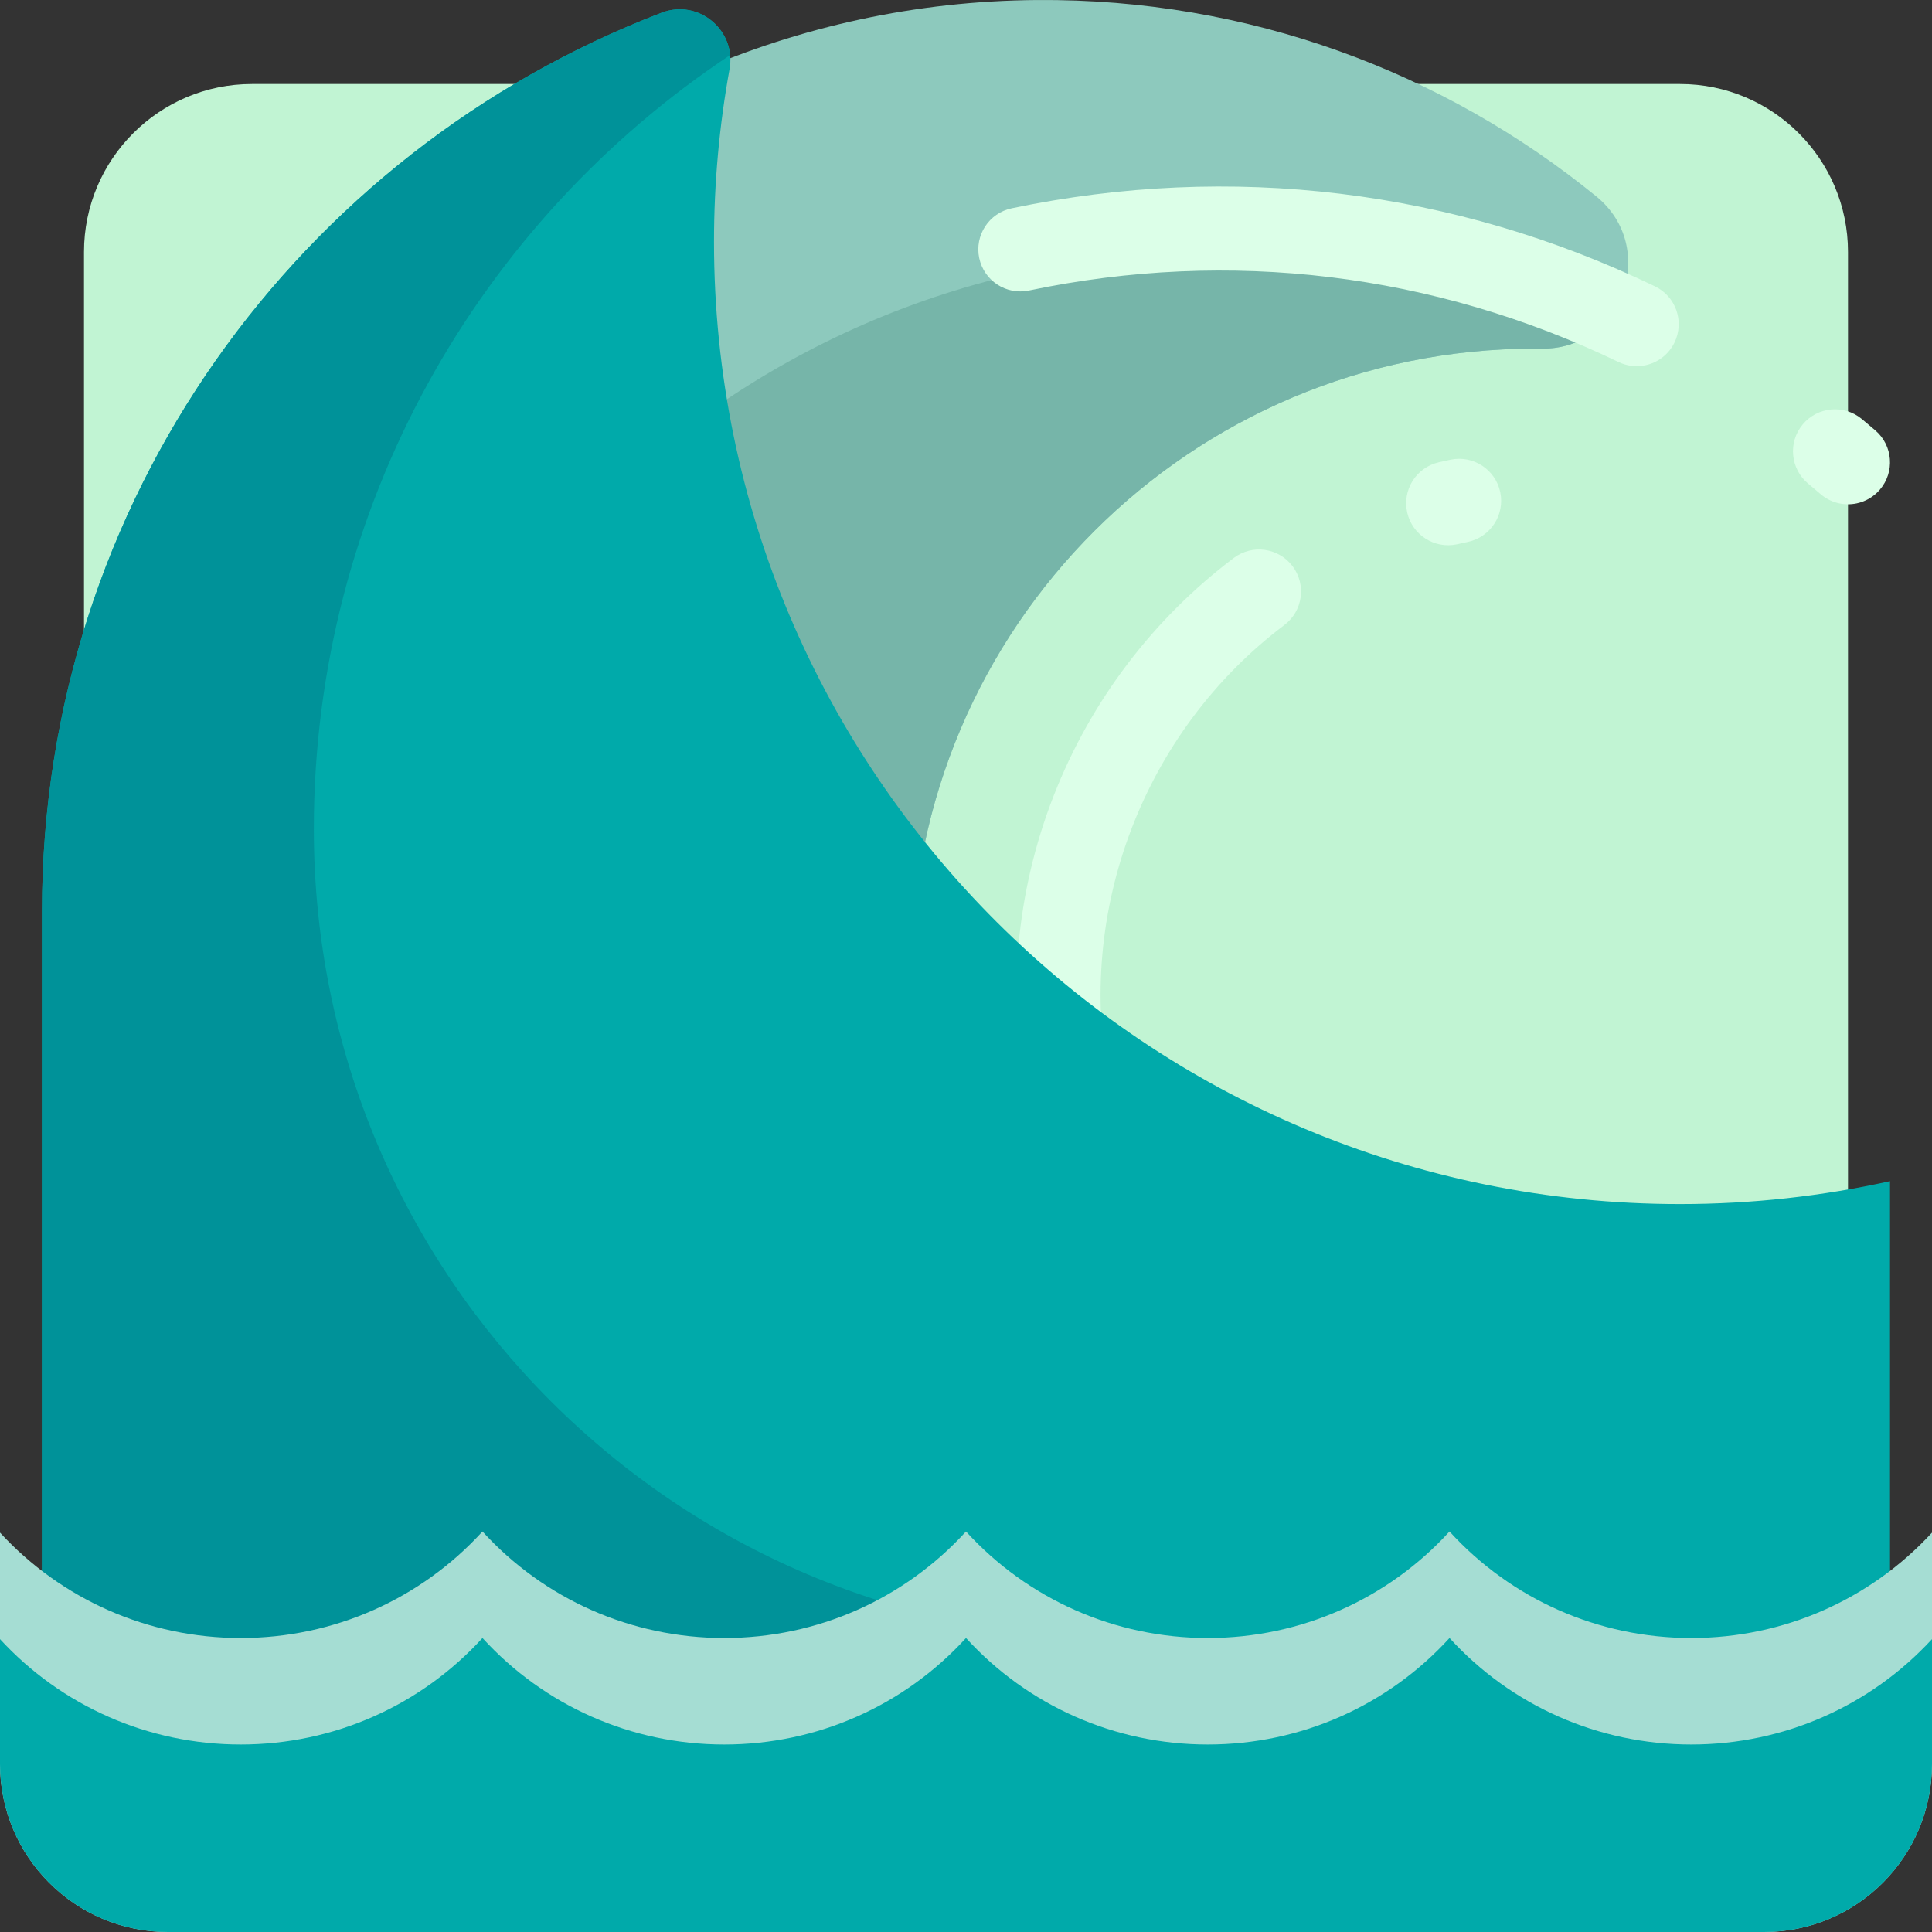
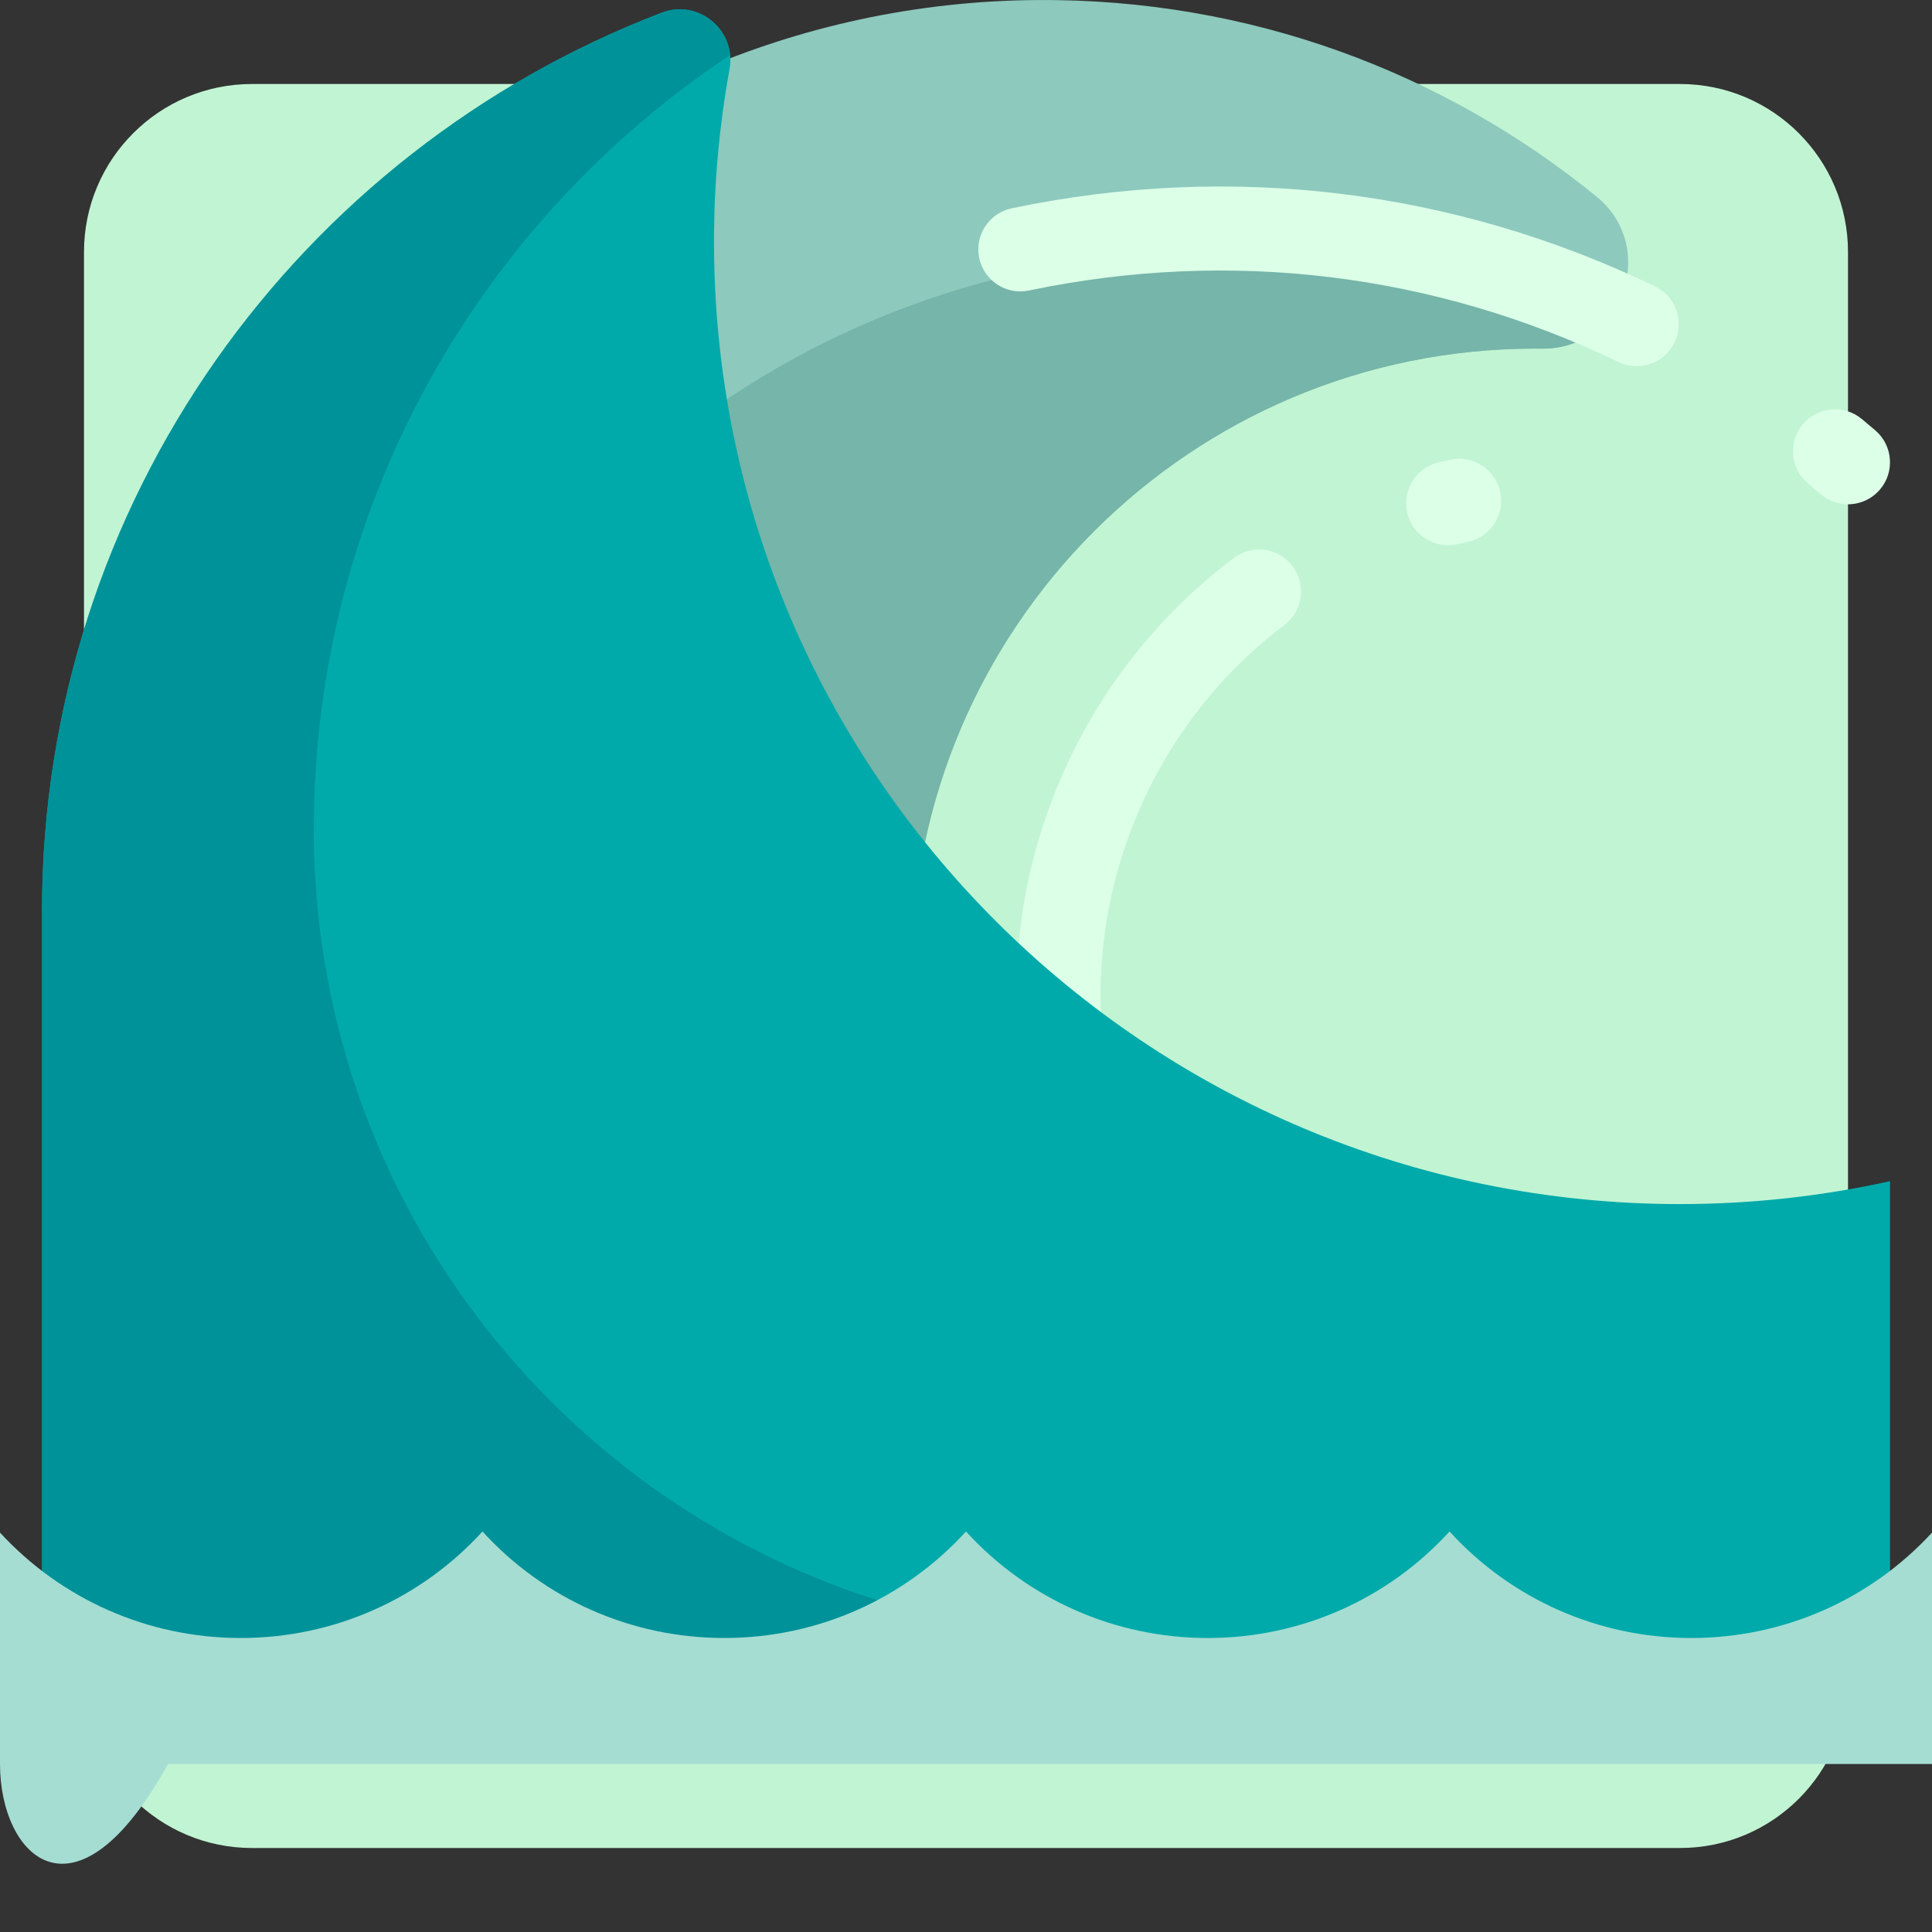
<svg xmlns="http://www.w3.org/2000/svg" height="800px" width="800px" version="1.1" id="Layer_1" viewBox="0 0 512 512" xml:space="preserve">
  <rect x="0" y="0" width="512" height="512" fill="#333333" stroke="none" />
  <path style="fill:#C1F4D3;" d="M445.217,489.739H66.783c-24.588,0-44.522-19.934-44.522-44.522V66.783  c0-24.588,19.933-44.522,44.522-44.522h378.435c24.588,0,44.522,19.933,44.522,44.522v378.435  C489.739,469.806,469.806,489.739,445.217,489.739z" />
  <path style="fill:#8DC9BD;" d="M408.611,422.934c-37.48,25.973-82.967,41.205-132.019,41.205  c-126.937,0-230.071-101.915-232.041-228.382C42.55,107.338,146.351,0.986,274.783,0.007  c56.237-0.429,107.884,19.151,148.257,52.043c16.627,13.546,7.064,40.577-14.381,40.342c-0.613-0.007-1.227-0.01-1.841-0.01  c-91.219,0-165.183,73.874-165.288,165.093c-0.106,91.375,73.936,165.482,165.287,165.482  C407.416,422.957,408.012,422.94,408.611,422.934z" />
  <path style="fill:#76B5A9;" d="M319.304,66.789c36.301-0.277,70.684,7.795,101.362,22.39c-3.364,2.054-7.41,3.263-12.006,3.213  c-0.613-0.007-1.227-0.01-1.841-0.01c-91.22-0.001-165.183,73.873-165.288,165.092c-0.056,48.54,20.812,92.207,54.083,122.48  c10.32,28.951,28.482,54.176,51.932,73.123c-22.364,7.179-46.205,11.061-70.954,11.061c-66.123,0-125.776-27.665-168.046-72.037  c-12.072-27.479-18.977-57.742-19.473-89.562C87.071,174.12,190.873,67.768,319.304,66.789z" />
  <path style="fill:#DCFFE8;" d="M443.776,90.737c-1.56,3.242-4.487,5.384-7.756,6.068c-2.316,0.485-4.804,0.238-7.101-0.868  c-48.925-23.554-102.953-30.108-156.245-18.948c-6.017,1.26-11.915-2.597-13.175-8.613c-1.26-6.017,2.597-11.915,8.613-13.175  c58.135-12.172,117.08-5.021,170.464,20.68C444.114,78.547,446.443,85.198,443.776,90.737z M496.99,114.067  c-1.191-1.023-2.391-2.035-3.6-3.035c-4.734-3.92-11.75-3.261-15.672,1.473s-3.261,11.752,1.473,15.672  c1.107,0.917,2.207,1.844,3.298,2.78c2.73,2.344,6.271,3.132,9.54,2.448c2.315-0.485,4.496-1.71,6.156-3.643  C502.189,125.099,501.653,118.071,496.99,114.067z M326.954,147.87c-21.399,16.15-37.889,37.91-47.686,62.931  c-10.055,25.681-12.526,53.605-7.145,80.752c1.195,6.029,7.052,9.948,13.083,8.754c0.04-0.008,0.079-0.016,0.119-0.025  c5.961-1.248,9.822-7.068,8.634-13.058c-9.068-45.744,9.147-93.469,46.405-121.586c4.906-3.703,5.882-10.682,2.179-15.589  C338.841,145.143,331.861,144.168,326.954,147.87z M384.406,121.824c-1.054,0.22-2.103,0.453-3.147,0.695  c-5.987,1.391-9.712,7.374-8.321,13.361c1.372,5.907,7.211,9.612,13.117,8.376c0.081-0.017,0.162-0.036,0.244-0.053  c0.885-0.206,1.774-0.402,2.67-0.59c6.017-1.26,9.873-7.158,8.613-13.175C396.324,124.42,390.423,120.564,384.406,121.824z" />
  <path style="fill:#00AAAA;" d="M500.87,463.23H11.131V241.484c0-108.619,68.178-201.365,164.23-238.118  c9.761-3.735,19.844,4.71,17.972,14.993c-2.7,14.836-4.115,30.117-4.115,45.728c0,140.837,114.615,255.007,256,255.007  c19.115,0,37.734-2.107,55.652-6.071V463.23z" />
  <path style="fill:#009299;" d="M297.495,434.087H500.87v29.143H11.131V241.484c0-108.619,68.178-201.365,164.23-238.118  c9.411-3.601,19.118,4.12,18.124,13.894c0.092-0.909,0.096-1.803,0.011-2.669C126.989,58.77,83.17,134.16,83.17,219.762l0,0  C83.171,338.131,179.128,434.087,297.495,434.087z" />
-   <path style="fill:#A5DDD3;" d="M512,406.158v61.321C512,492.067,492.067,512,467.478,512H44.522C19.934,512,0,492.067,0,467.478  v-61.321c16.296,17.7,39.225,27.93,63.791,27.93c24.703,0,47.758-10.339,64.07-28.226c16.311,17.887,39.366,28.226,64.069,28.226  s47.758-10.339,64.07-28.226c16.312,17.887,39.367,28.226,64.07,28.226c24.703,0,47.758-10.339,64.07-28.226  c16.312,17.887,39.367,28.226,64.07,28.226C472.776,434.087,495.705,423.857,512,406.158z" />
-   <path style="fill:#00AAAA;" d="M512,434.383v33.095C512,492.067,492.067,512,467.478,512H44.522C19.934,512,0,492.067,0,467.478  v-33.095c16.296,17.7,39.225,27.93,63.791,27.93c24.703,0,47.758-10.339,64.07-28.226c16.312,17.887,39.367,28.226,64.07,28.226  s47.758-10.339,64.07-28.226c16.312,17.887,39.367,28.226,64.07,28.226s47.758-10.339,64.07-28.226  c16.312,17.887,39.367,28.226,64.07,28.226C472.776,462.313,495.705,452.083,512,434.383z" />
+   <path style="fill:#A5DDD3;" d="M512,406.158v61.321H44.522C19.934,512,0,492.067,0,467.478  v-61.321c16.296,17.7,39.225,27.93,63.791,27.93c24.703,0,47.758-10.339,64.07-28.226c16.311,17.887,39.366,28.226,64.069,28.226  s47.758-10.339,64.07-28.226c16.312,17.887,39.367,28.226,64.07,28.226c24.703,0,47.758-10.339,64.07-28.226  c16.312,17.887,39.367,28.226,64.07,28.226C472.776,434.087,495.705,423.857,512,406.158z" />
</svg>